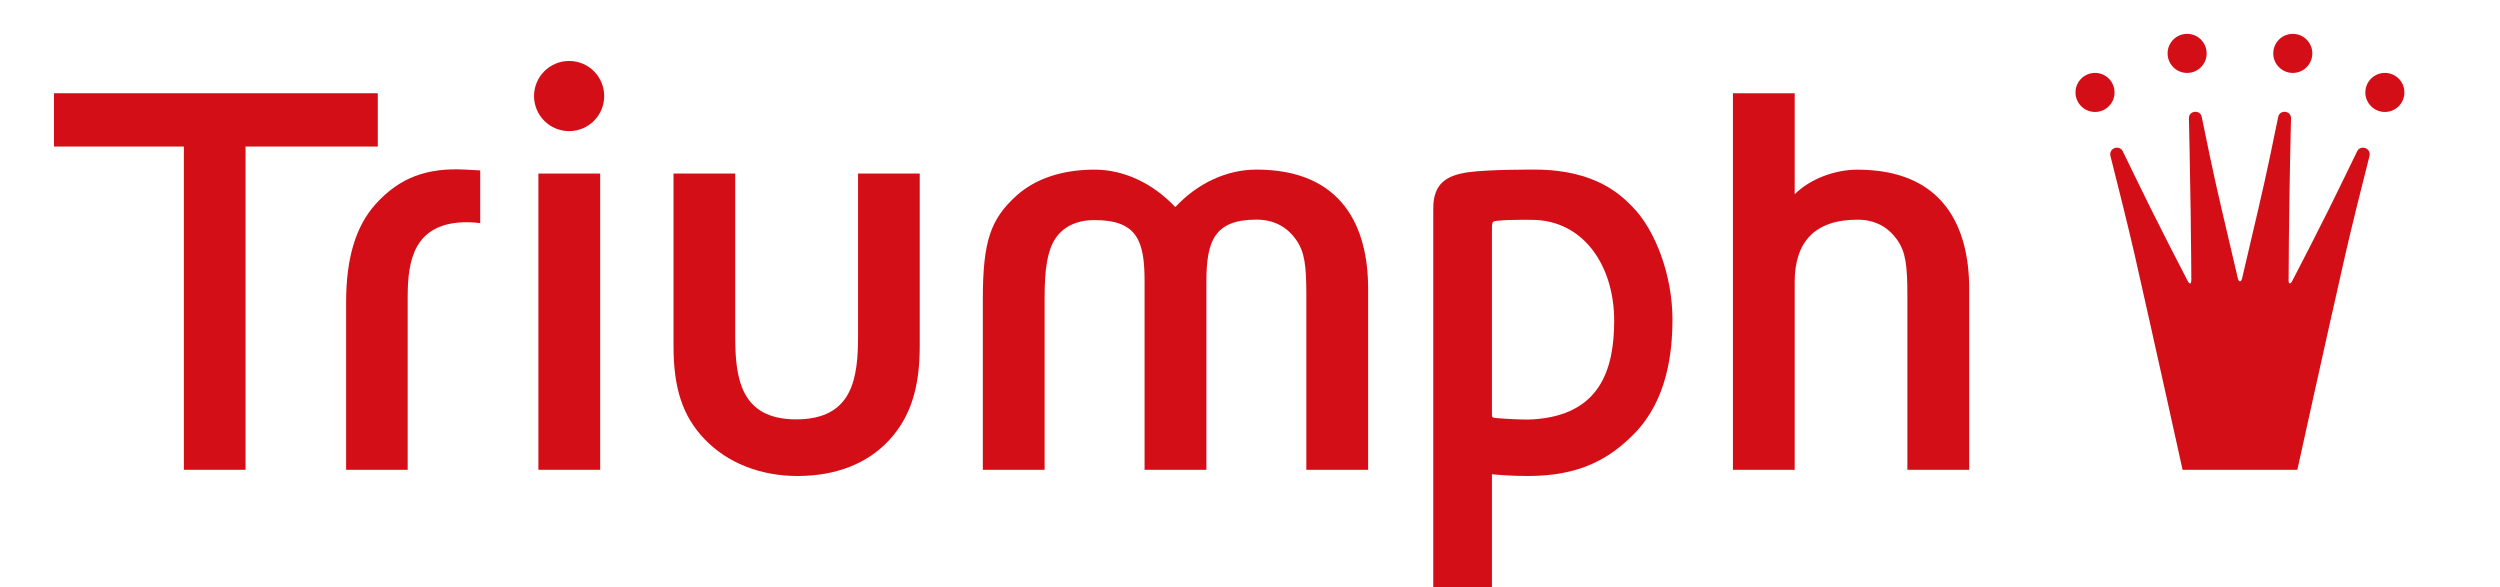
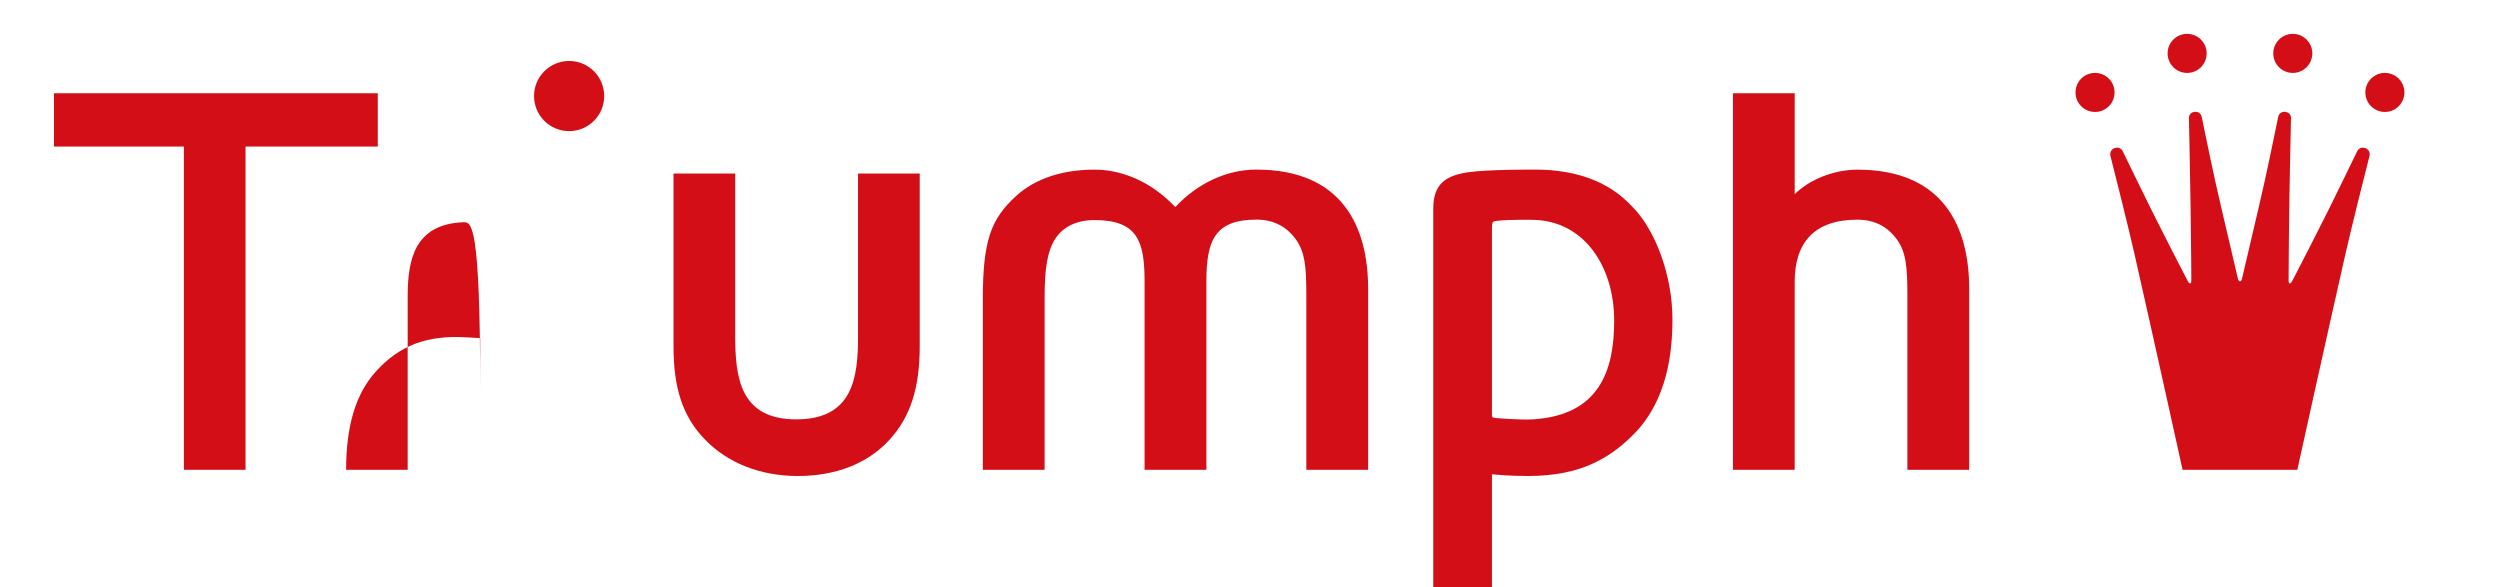
<svg xmlns="http://www.w3.org/2000/svg" version="1.1" id="图层_1" x="0px" y="0px" width="427.326px" height="100.339px" viewBox="0 0 427.326 100.339" enable-background="new 0 0 427.326 100.339" xml:space="preserve">
  <path fill="#D40E17" d="M400.958,43.196c-3.422,15.052-8.273,37.105-8.273,37.105h-19.617c0,0-4.852-22.053-8.273-37.105  c-0.814-3.587-3.146-13.028-4.049-16.506c-0.354-1.37,1.521-2.012,2.098-0.835c0.936,1.907,2.811,5.812,4.803,9.824  c2.115,4.258,4.523,8.917,6.318,12.389c0.199,0.381,0.375,0.393,0.432,0.377c0.031-0.007,0.172-0.044,0.166-0.665  c0,0-0.023-5.759-0.119-12.014c-0.115-7.419-0.268-14.645-0.291-15.559c-0.029-1.308,1.922-1.525,2.191-0.22  c0.674,3.28,1.955,9.642,3.393,15.73c1.205,5.117,2.361,10.031,2.789,11.912c0.088,0.377,0.264,0.461,0.352,0.461  c0.086,0,0.268-0.087,0.352-0.461c0.428-1.882,1.568-6.721,2.789-11.912c1.436-6.089,2.719-12.45,3.393-15.73  c0.273-1.314,2.225-1.081,2.191,0.22c-0.217,9.188-0.375,18.382-0.41,27.573c0,0.459,0.023,0.63,0.17,0.665  c0.051,0.013,0.229,0.004,0.428-0.377c1.793-3.472,4.205-8.131,6.322-12.389c1.99-4.012,3.861-7.915,4.799-9.824  c0.58-1.176,2.449-0.535,2.098,0.835C404.104,30.167,401.772,39.609,400.958,43.196L400.958,43.196L400.958,43.196z" />
  <path fill="#D40E17" d="M361.442,15.799c0,1.844-1.494,3.339-3.336,3.339c-1.846,0-3.34-1.495-3.34-3.339  c0-1.843,1.494-3.337,3.34-3.337C359.948,12.462,361.442,13.956,361.442,15.799L361.442,15.799L361.442,15.799z" />
  <path fill="#D40E17" d="M377.185,9.127c0,1.845-1.494,3.339-3.338,3.339c-1.846,0-3.34-1.495-3.34-3.339  c0-1.845,1.494-3.339,3.34-3.339C375.69,5.788,377.185,7.282,377.185,9.127L377.185,9.127L377.185,9.127z" />
  <path fill="#D40E17" d="M395.245,9.127c0,1.845-1.494,3.339-3.336,3.339c-1.844,0-3.34-1.495-3.34-3.339  c0-1.845,1.496-3.339,3.34-3.339C393.751,5.788,395.245,7.282,395.245,9.127L395.245,9.127L395.245,9.127z" />
  <path fill="#D40E17" d="M404.31,15.8c0-1.843,1.494-3.338,3.34-3.338c1.844,0,3.338,1.495,3.338,3.338s-1.494,3.338-3.338,3.338  C405.804,19.138,404.31,17.643,404.31,15.8L404.31,15.8L404.31,15.8z" />
  <path fill="#D40E17" d="M326.028,80.301V50.355c0-4.92-0.287-7.29-1.725-9.332c-1.598-2.271-3.85-3.471-6.818-3.471  c-7.318,0-10.717,3.85-10.717,10.629v32.12H296.21V15.938h10.559v17.26c2.605-2.603,6.832-4.197,10.723-4.197  c14.734,0,19.102,9.83,19.102,20.362v30.938H326.028L326.028,80.301L326.028,80.301z" />
  <path fill="#D40E17" d="M285.872,54.575c0-7.556-2.959-15.353-6.9-19.293c-1.764-1.763-6.088-6.292-16.605-6.292  c0,0-7.875-0.051-11.369,0.446c-3.836,0.547-6.01,1.992-6.01,6.192v64.711h10.031V81.064c0.861,0.082,3.057,0.299,6.182,0.299  c8.723,0,13.91-2.869,18.24-7.335C285.03,68.263,285.872,60.122,285.872,54.575L285.872,54.575L285.872,54.575z M255.019,39.549  c0-1.662-0.006-1.705,0.873-1.804c1.137-0.129,2.904-0.181,4.459-0.181c0.639,0,1.225,0.007,1.705,0.015  c8.719,0.155,13.857,7.964,13.857,17.225c0,8.458-2.484,16.163-13.875,16.879c-0.266,0.017-0.58,0.03-0.938,0.03  c-1.459,0-3.428-0.091-5.367-0.257c-0.738-0.066-0.715-0.119-0.715-0.869V39.549L255.019,39.549L255.019,39.549z" />
  <path fill="#D40E17" d="M223.292,80.301V50.344c0-4.92-0.287-7.289-1.729-9.334c-1.596-2.269-3.85-3.47-6.814-3.47  c-7.217,0-8.541,3.725-8.541,10.63v32.131h-10.566V48.125c0-6.862-1.184-10.506-8.541-10.506c-3.02,0-5.33,1.094-6.699,3.152  c-1.381,2.083-1.845,5.212-1.845,9.993v29.537h-10.561V51.115c0-9.956,1.352-13.659,5.703-17.627  c3.262-2.977,7.933-4.492,13.404-4.492c5.012,0,9.965,2.341,13.789,6.4c3.791-4.063,8.771-6.406,13.861-6.406  c14.73,0,19.102,9.826,19.102,20.359v30.952H223.292L223.292,80.301L223.292,80.301z" />
  <path fill="#D40E17" d="M151.979,75.239c-3.708,4.02-9.131,6.124-15.652,6.124c-6.362,0-12.022-2.239-15.921-6.328  c-3.716-3.898-5.281-8.666-5.281-15.845V29.666h10.545v27.772c0,7.104,0.847,14.245,10.428,14.245  c9.712,0,10.568-7.147,10.568-14.245V29.666h10.543V59.19C157.209,66.334,155.611,71.308,151.979,75.239L151.979,75.239  L151.979,75.239z" />
-   <polygon fill="#D40E17" points="92.027,80.301 92.027,29.666 102.588,29.666 102.588,80.301 92.027,80.301 92.027,80.301 " />
  <path fill="#D40E17" d="M103.276,16.417c0,3.312-2.685,5.995-5.996,5.995s-5.996-2.684-5.996-5.995s2.685-5.996,5.996-5.996  S103.276,13.106,103.276,16.417L103.276,16.417L103.276,16.417z" />
-   <path fill="#D40E17" d="M79.19,37.99c-8.342,0.335-9.506,6.396-9.506,12.721v29.59H59.161V51.64c0-7.533,1.666-13.011,5.051-16.76  c4.086-4.53,8.765-6.251,15.353-5.89l2.517,0.138v9.011C82.082,38.139,80.623,37.933,79.19,37.99L79.19,37.99L79.19,37.99z" />
+   <path fill="#D40E17" d="M79.19,37.99c-8.342,0.335-9.506,6.396-9.506,12.721v29.59H59.161c0-7.533,1.666-13.011,5.051-16.76  c4.086-4.53,8.765-6.251,15.353-5.89l2.517,0.138v9.011C82.082,38.139,80.623,37.933,79.19,37.99L79.19,37.99L79.19,37.99z" />
  <polygon fill="#D40E17" points="41.971,25.049 41.971,80.301 31.429,80.301 31.429,25.049 9.225,25.049 9.225,15.94 64.574,15.94   64.574,25.049 41.971,25.049 41.971,25.049 " />
</svg>